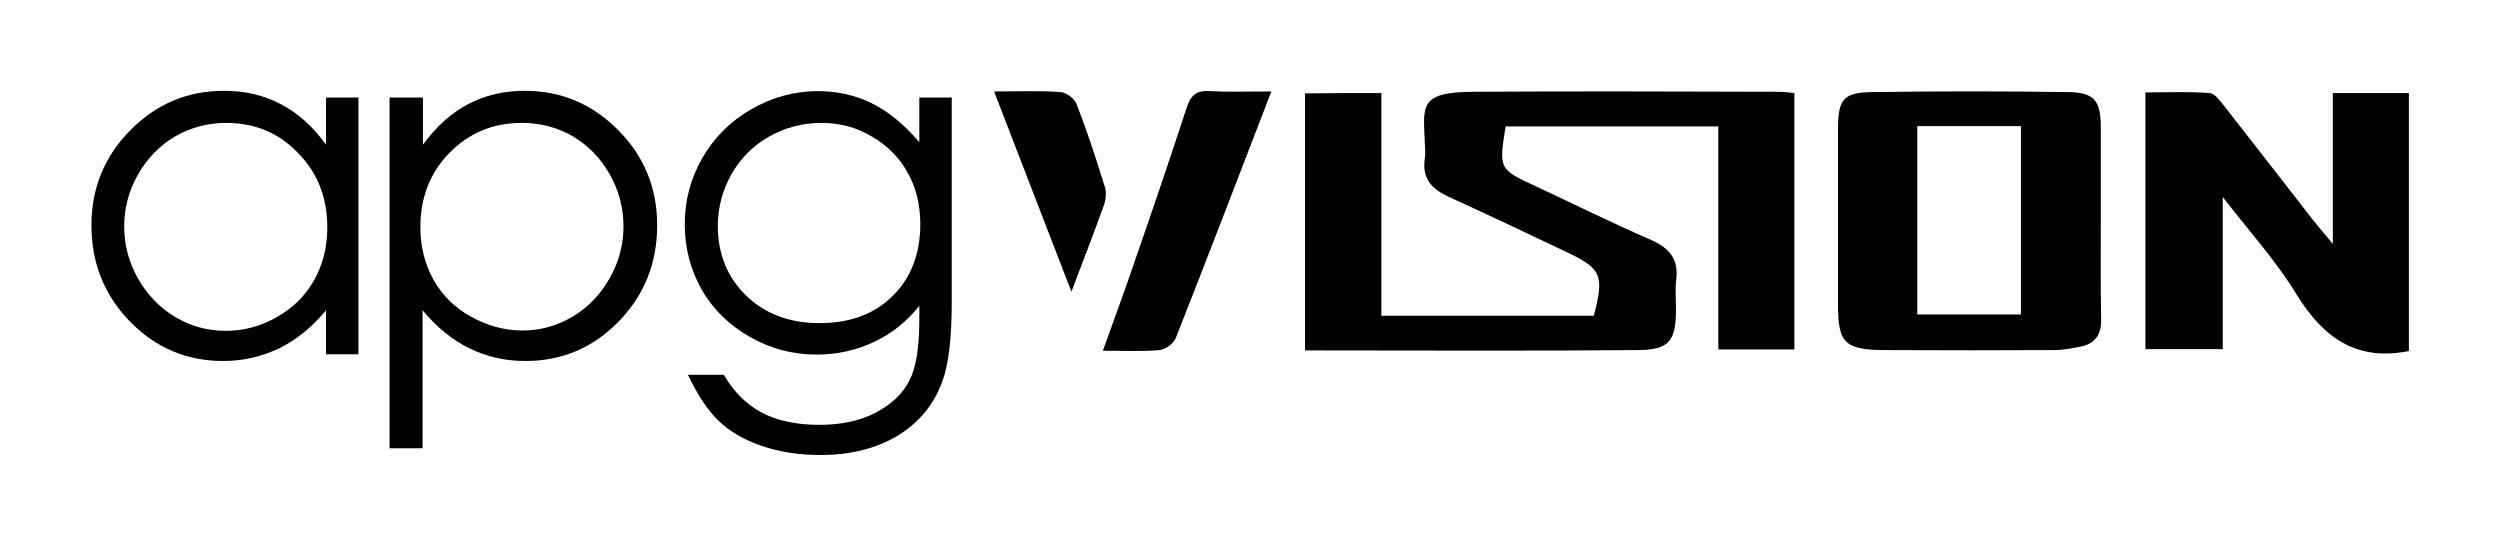
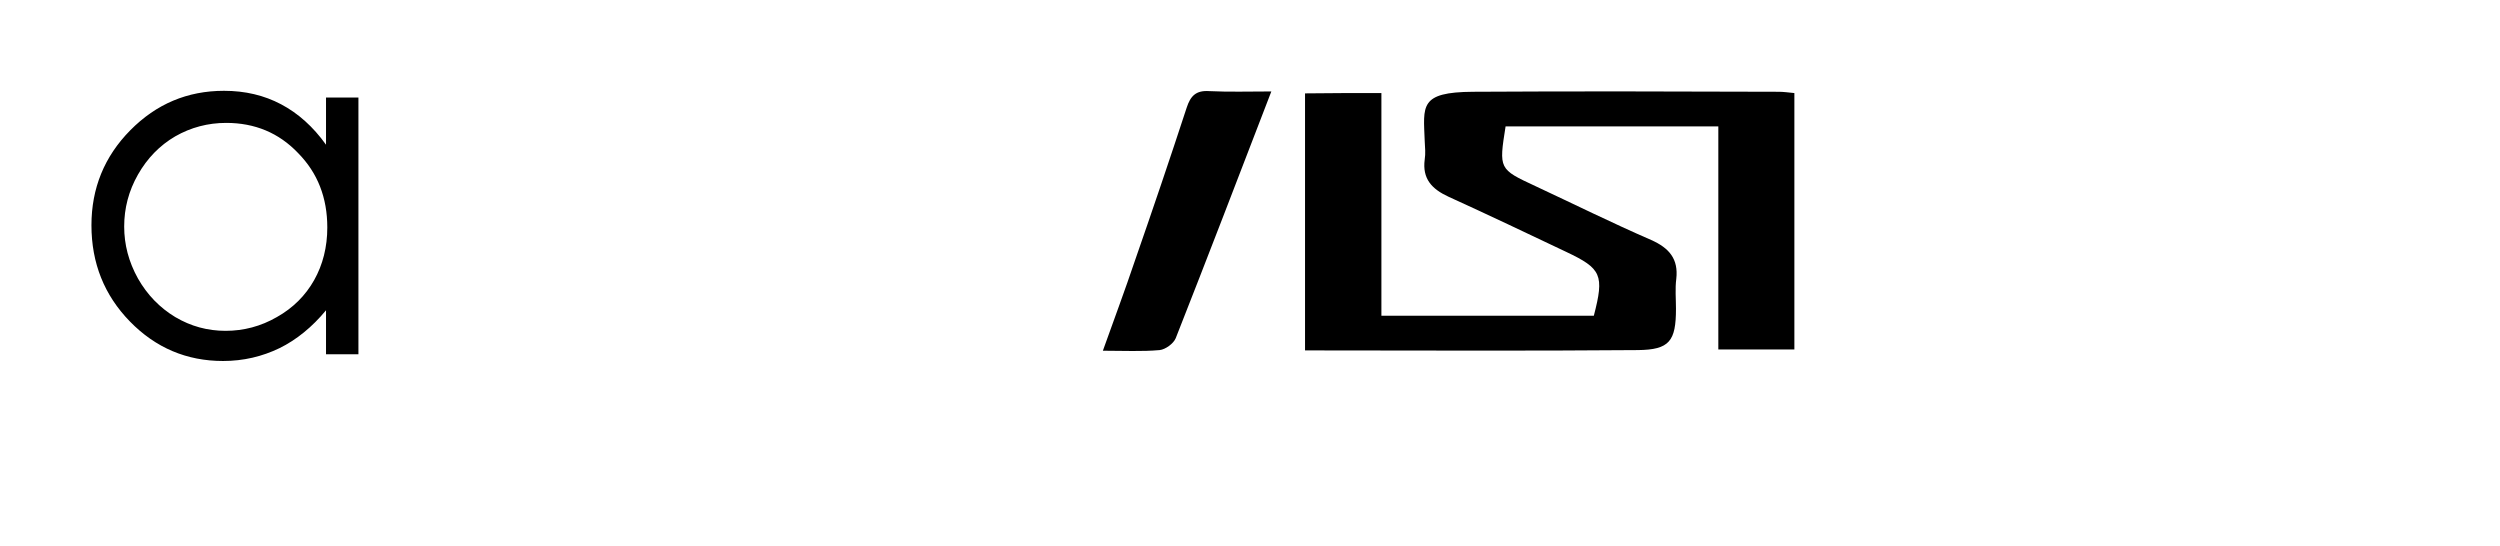
<svg xmlns="http://www.w3.org/2000/svg" id="Layer_1" x="0px" y="0px" viewBox="0 0 779.1 170.1" style="enable-background:new 0 0 779.1 170.1;" xml:space="preserve">
  <path d="M111.7,30.4v80h-10.1V96.7c-4.3,5.2-9.2,9.2-14.5,11.8c-5.4,2.6-11.2,4-17.6,4c-11.3,0-21-4.1-29-12.3c-8-8.2-12-18.2-12-30 c0-11.5,4-21.4,12.1-29.6c8.1-8.2,17.8-12.3,29.2-12.3c6.6,0,12.5,1.4,17.8,4.2c5.3,2.8,10,7,14,12.6V30.4H111.7z M70.5,38.3 c-5.7,0-11,1.4-15.9,4.2c-4.8,2.8-8.7,6.8-11.6,11.9c-2.9,5.1-4.3,10.5-4.3,16.2c0,5.6,1.4,11,4.3,16.2c2.9,5.1,6.8,9.1,11.6,12 c4.9,2.9,10.1,4.3,15.7,4.3c5.6,0,11-1.4,16-4.3c5-2.8,8.9-6.7,11.6-11.5c2.7-4.8,4.1-10.3,4.1-16.4c0-9.3-3-17-9.1-23.2 C86.9,41.4,79.4,38.3,70.5,38.3z" />
-   <path d="M121.5,30.4h10.3v14.7c4.1-5.6,8.7-9.8,14-12.6c5.3-2.8,11.2-4.2,17.7-4.2c11.4,0,21.1,4.1,29.2,12.3 c8.1,8.2,12.1,18,12.1,29.6c0,11.8-4,21.8-12,30c-8,8.2-17.7,12.3-29,12.3c-6.4,0-12.2-1.3-17.6-4c-5.3-2.6-10.2-6.6-14.5-11.8v43 h-10.3V30.4z M162.6,38.3c-8.9,0-16.4,3.1-22.5,9.3c-6.1,6.2-9.1,14-9.1,23.2c0,6.1,1.4,11.5,4.1,16.4c2.7,4.8,6.6,8.7,11.7,11.5 c5.1,2.8,10.4,4.3,16,4.3c5.5,0,10.7-1.4,15.6-4.3c4.9-2.9,8.7-6.9,11.6-12c2.9-5.1,4.3-10.5,4.3-16.2c0-5.7-1.4-11.1-4.3-16.2 c-2.9-5.1-6.7-9-11.6-11.9C173.6,39.7,168.4,38.3,162.6,38.3z" />
-   <path d="M286.3,30.4h10.3v63.8c0,11.2-1,19.4-2.9,24.6c-2.7,7.4-7.4,13-14,17c-6.7,4-14.7,6-24,6c-6.9,0-13-1-18.5-2.9 c-5.5-1.9-9.9-4.5-13.3-7.8c-3.4-3.3-6.6-8.1-9.5-14.3h11.2c3,5.3,7,9.2,11.8,11.8c4.8,2.5,10.8,3.8,17.9,3.8c7,0,12.9-1.3,17.8-3.9 c4.8-2.6,8.3-5.9,10.3-9.9c2.1-4,3.1-10.3,3.1-19.2v-4.1c-3.9,4.9-8.6,8.7-14.2,11.3c-5.6,2.6-11.5,3.9-17.8,3.9 c-7.4,0-14.3-1.8-20.8-5.5c-6.5-3.7-11.5-8.6-15-14.7c-3.5-6.2-5.3-13-5.3-20.4c0-7.4,1.8-14.3,5.5-20.7c3.7-6.4,8.8-11.5,15.3-15.2 c6.5-3.7,13.4-5.6,20.6-5.6c6,0,11.6,1.2,16.7,3.7c5.2,2.5,10.2,6.6,15,12.2V30.4z M256,38.3c-5.8,0-11.2,1.4-16.2,4.2 c-5,2.8-8.9,6.7-11.8,11.7c-2.8,5-4.3,10.4-4.3,16.1c0,8.8,2.9,16,8.8,21.8c5.9,5.7,13.5,8.6,22.9,8.6c9.5,0,17.1-2.8,22.8-8.5 c5.8-5.7,8.6-13.2,8.6-22.4c0-6-1.3-11.4-4-16.1c-2.6-4.7-6.4-8.5-11.2-11.2C266.8,39.6,261.6,38.3,256,38.3z" />
  <g>
-     <path d="M750.7,109.4c-16.5,3.3-26.8-4.3-35.1-17.8c-6.2-10.2-14.4-19.2-22.9-30.2c0,16.7,0,31.8,0,47.4c-8.5,0-16.1,0-24.1,0  c0-26.4,0-52.7,0-80c6.7,0,13.4-0.3,20,0.2c1.6,0.1,3.3,2.5,4.6,4.1c9.2,11.7,18.3,23.5,27.5,35.3c1.6,2,3.2,3.9,6.3,7.6  c0-17,0-31.7,0-47c8.4,0,16.1,0,23.7,0C750.7,55.7,750.7,82.5,750.7,109.4z" />
    <path d="M430.5,29c0,23.4,0,46.1,0,69.4c22.4,0,44.3,0,66.2,0c3.3-12.7,2.4-14.7-8.6-19.9c-12.2-5.8-24.4-11.6-36.7-17.2  c-5.2-2.4-8.2-5.6-7.4-11.6c0.3-1.9,0.1-3.8,0-5.7c-0.4-11-1.8-15.3,15.1-15.4c31.7-0.2,63.5-0.1,95.2,0c1.4,0,2.9,0.2,4.9,0.4  c0,26.6,0,53,0,79.9c-7.8,0-15.4,0-23.7,0c0-23.2,0-46.1,0-69.5c-22.6,0-44.4,0-66.3,0c-2.1,13.3-2.1,13.3,9.3,18.6  c12,5.6,23.9,11.5,36.1,16.8c5.6,2.5,8.5,5.9,7.8,12.1c-0.4,3.1-0.1,6.2-0.1,9.3c0,10.1-2,12.8-11.9,12.9  c-34.4,0.3-68.8,0.1-103.7,0.1c0-26.7,0-53.2,0-80.1C414.3,29,421.9,29,430.5,29z" />
-     <path d="M654.7,68.7c0,10.3-0.1,20.6,0.1,30.9c0.1,4.9-2.1,7.7-6.8,8.5c-2.6,0.5-5.2,1-7.9,1c-17.7,0.1-35.3,0.1-53,0  c-12.3-0.1-14.3-2.3-14.3-14.2c0-18.2,0-36.4,0-54.6c0-9.3,1.6-11.5,10.7-11.6c20.3-0.3,40.6-0.3,60.9,0  c8.4,0.1,10.3,2.7,10.3,11.2C654.7,49.6,654.7,59.2,654.7,68.7z M597.5,98c11.4,0,21.8,0,32.3,0c0-19.9,0-39.2,0-58.7  c-10.9,0-21.4,0-32.3,0C597.5,59,597.5,78.3,597.5,98z" />
    <path d="M396.2,28.5C386,55,376.3,80.3,366.4,105.4c-0.7,1.7-3.2,3.5-5,3.7c-5.5,0.5-11.1,0.2-17.7,0.2c3.5-9.8,6.9-18.9,10-28.1  c5.5-15.8,10.9-31.7,16.1-47.6c1.2-3.7,2.9-5.5,7.1-5.2C383.1,28.7,389.1,28.5,396.2,28.5z" />
-     <path d="M309.8,28.5c7.7,0,14.2-0.3,20.7,0.2c1.8,0.1,4.3,2,5,3.7c3.3,8.5,6.1,17.1,8.8,25.8c0.6,1.8,0.3,4.3-0.4,6.1  c-3,8.3-6.2,16.6-10,26.6C325.6,69.5,318,49.7,309.8,28.5z" />
  </g>
</svg>